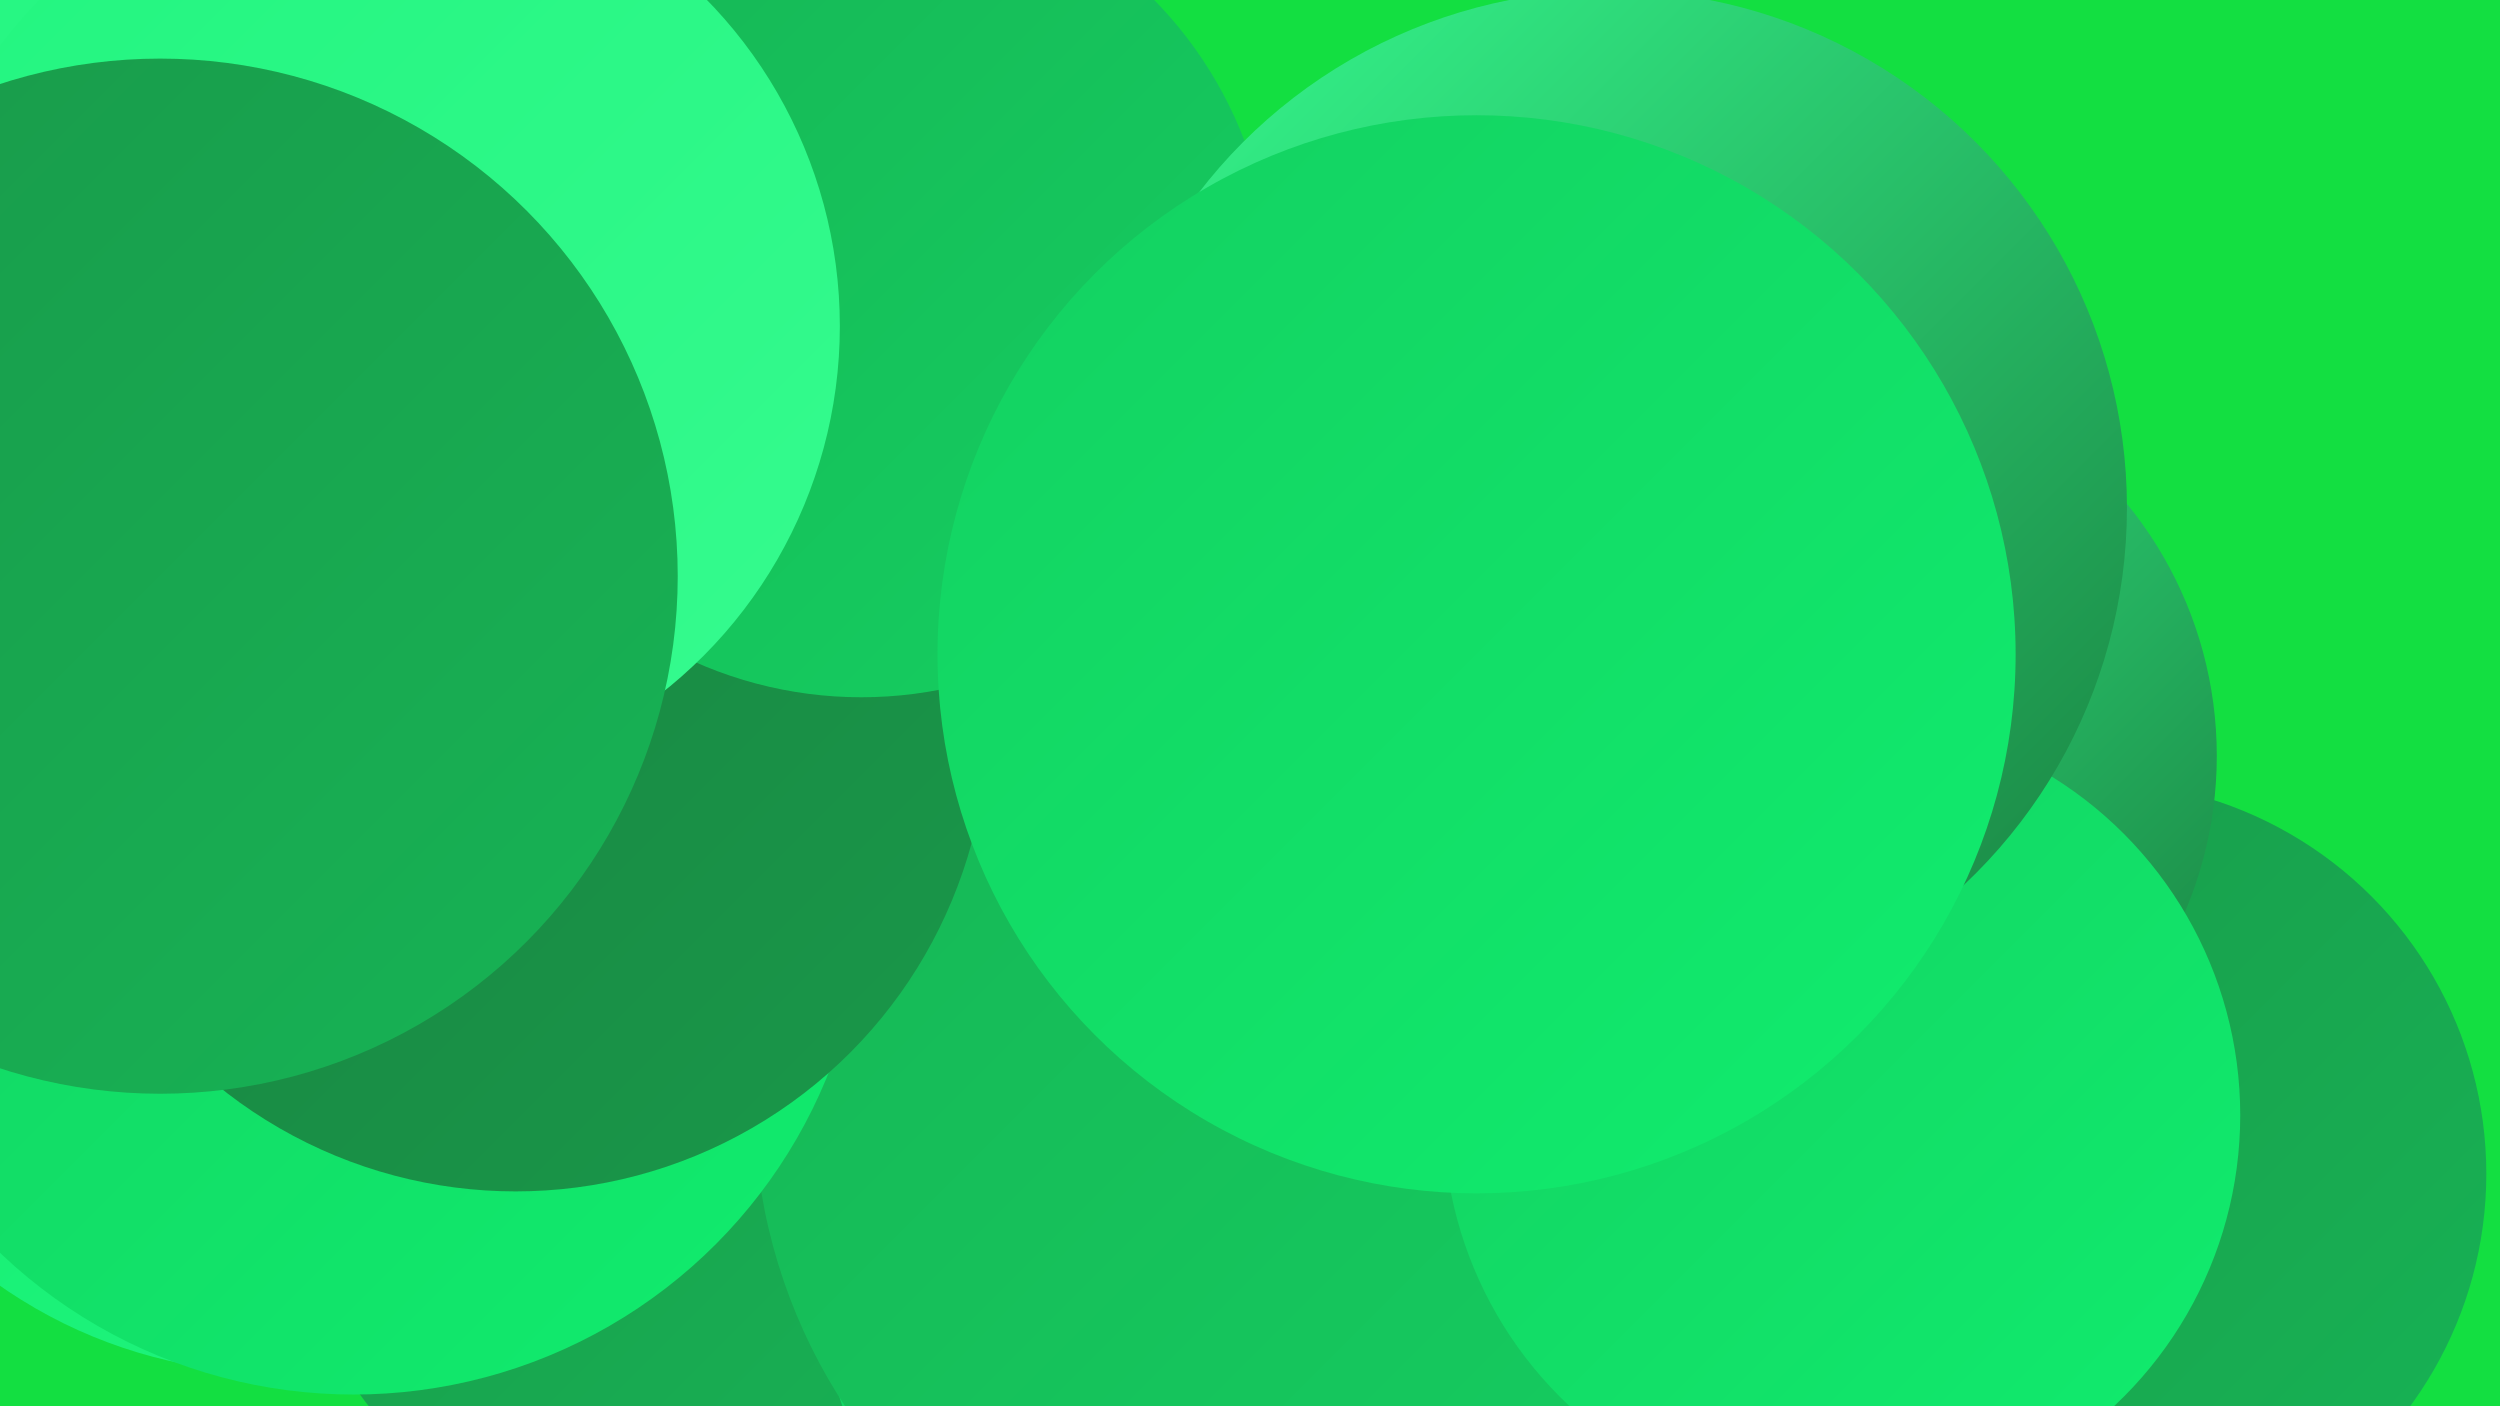
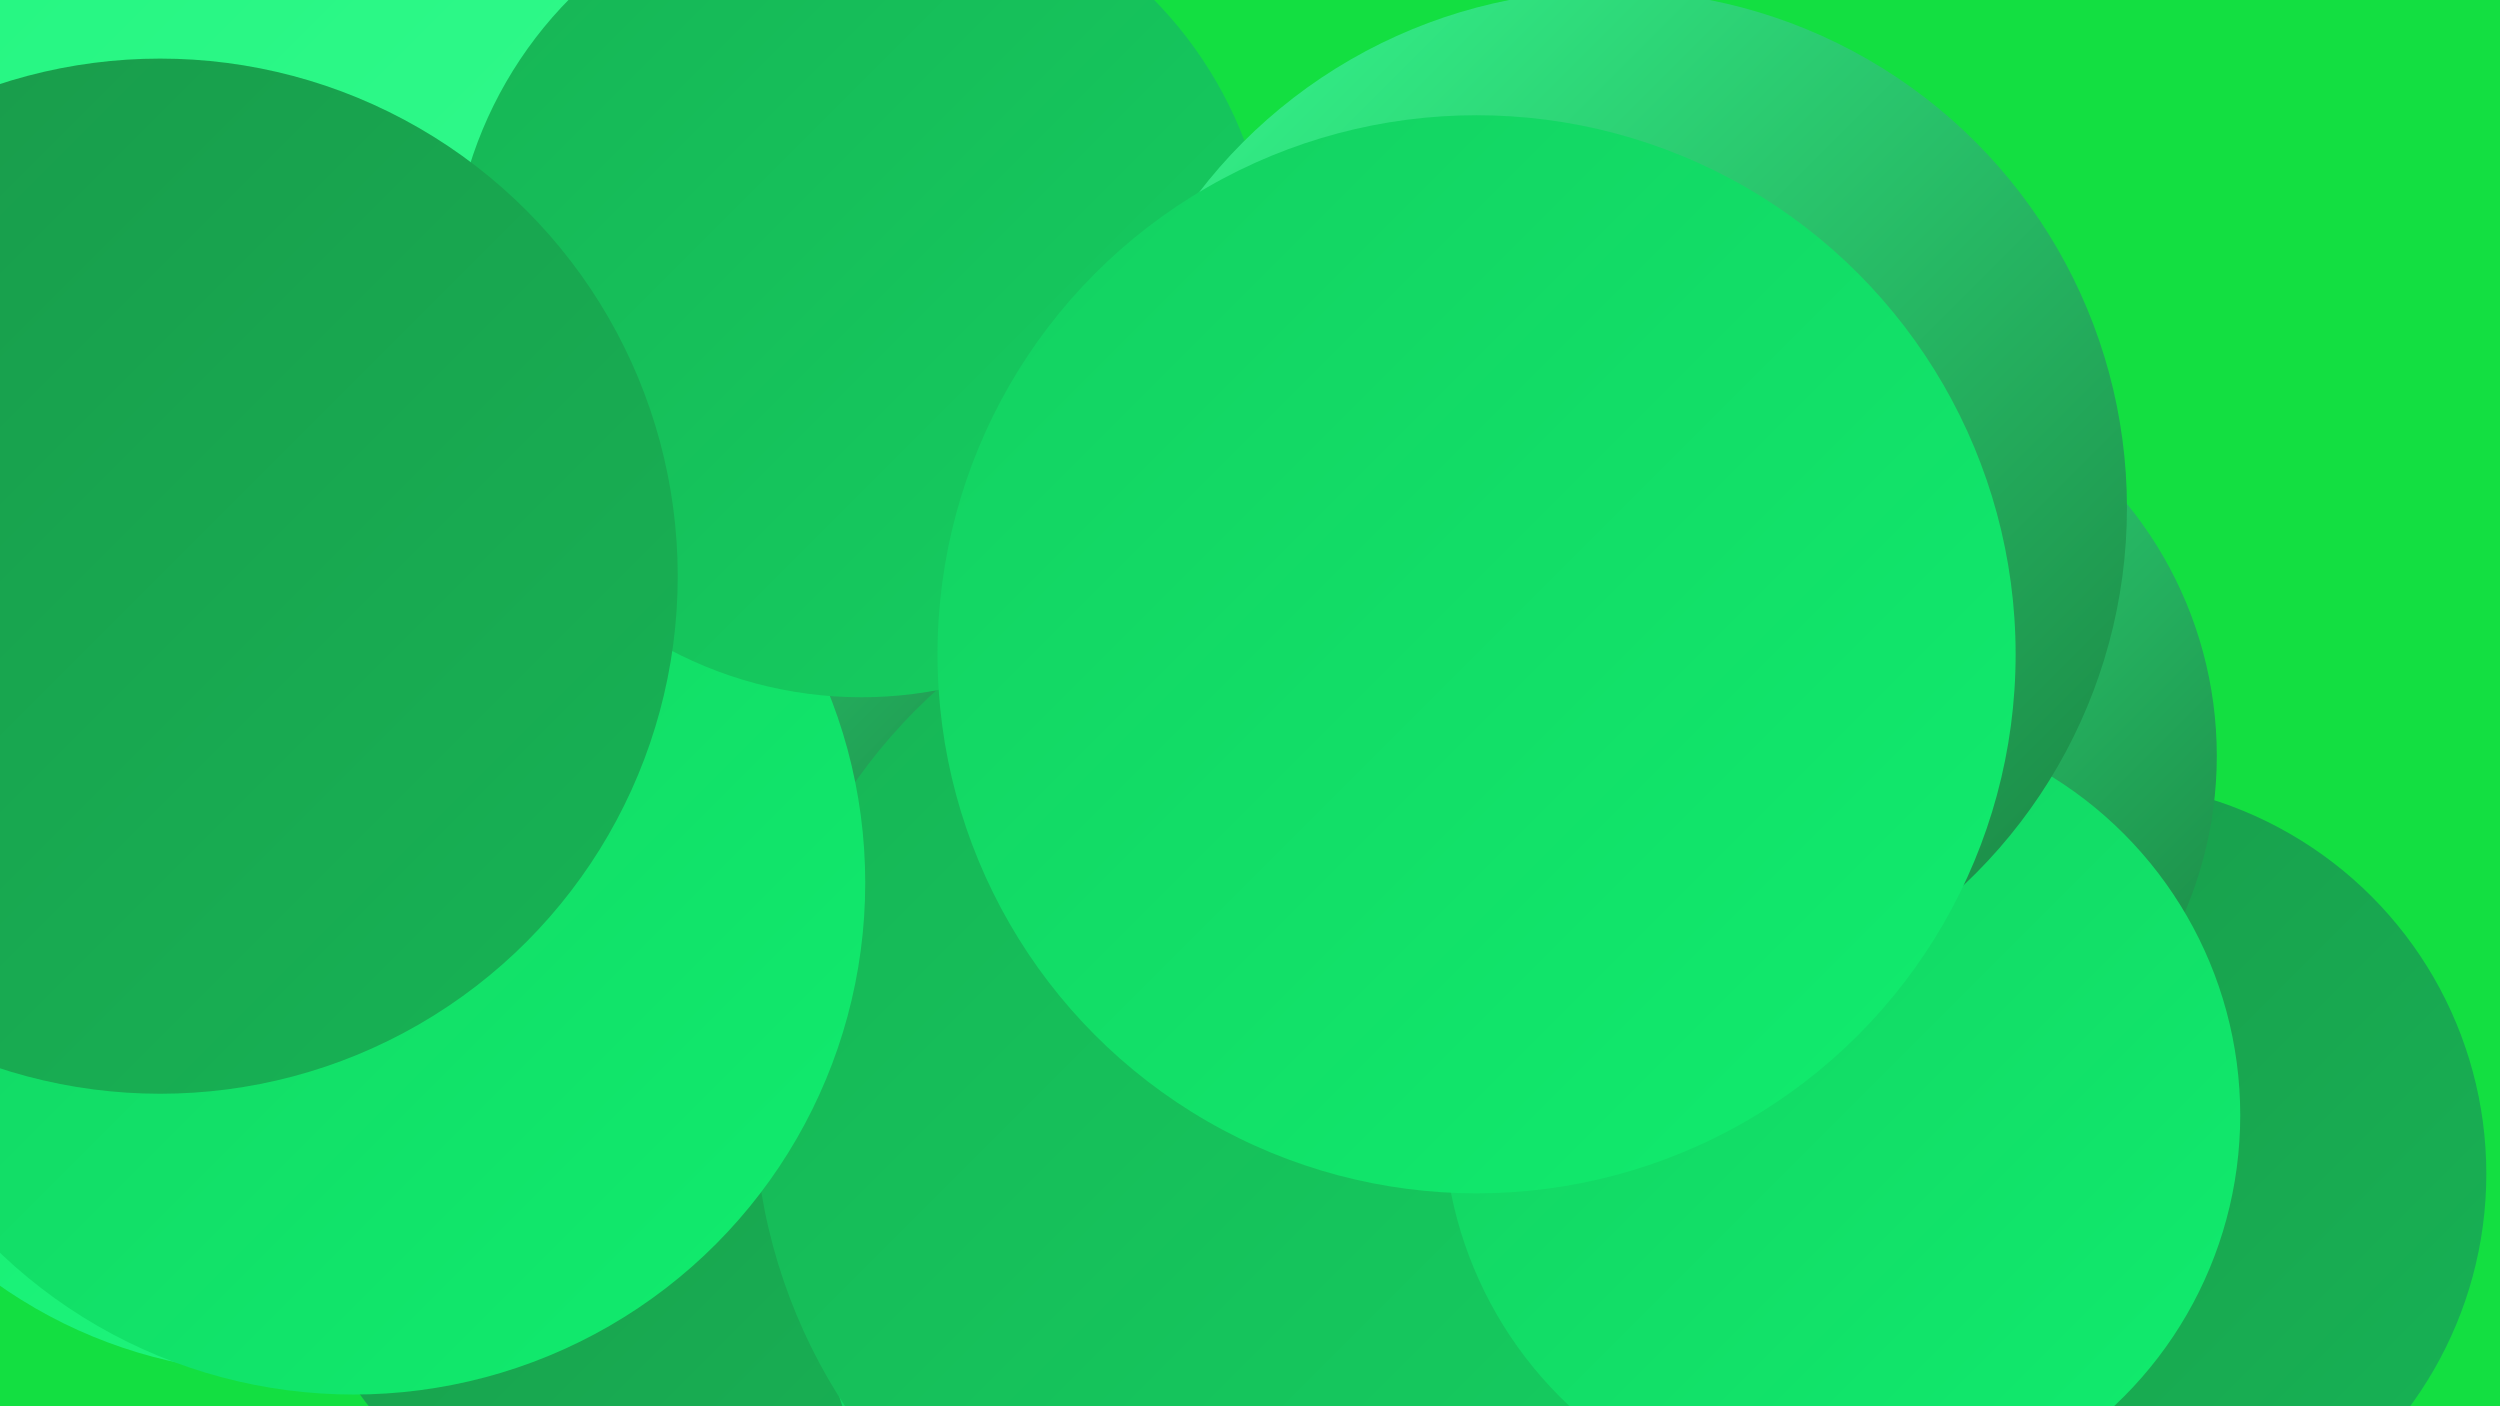
<svg xmlns="http://www.w3.org/2000/svg" width="1280" height="720">
  <defs>
    <linearGradient id="grad0" x1="0%" y1="0%" x2="100%" y2="100%">
      <stop offset="0%" style="stop-color:#197f3f;stop-opacity:1" />
      <stop offset="100%" style="stop-color:#19994a;stop-opacity:1" />
    </linearGradient>
    <linearGradient id="grad1" x1="0%" y1="0%" x2="100%" y2="100%">
      <stop offset="0%" style="stop-color:#19994a;stop-opacity:1" />
      <stop offset="100%" style="stop-color:#17b455;stop-opacity:1" />
    </linearGradient>
    <linearGradient id="grad2" x1="0%" y1="0%" x2="100%" y2="100%">
      <stop offset="0%" style="stop-color:#17b455;stop-opacity:1" />
      <stop offset="100%" style="stop-color:#14d061;stop-opacity:1" />
    </linearGradient>
    <linearGradient id="grad3" x1="0%" y1="0%" x2="100%" y2="100%">
      <stop offset="0%" style="stop-color:#14d061;stop-opacity:1" />
      <stop offset="100%" style="stop-color:#10ed6e;stop-opacity:1" />
    </linearGradient>
    <linearGradient id="grad4" x1="0%" y1="0%" x2="100%" y2="100%">
      <stop offset="0%" style="stop-color:#10ed6e;stop-opacity:1" />
      <stop offset="100%" style="stop-color:#22f57f;stop-opacity:1" />
    </linearGradient>
    <linearGradient id="grad5" x1="0%" y1="0%" x2="100%" y2="100%">
      <stop offset="0%" style="stop-color:#22f57f;stop-opacity:1" />
      <stop offset="100%" style="stop-color:#36fb8f;stop-opacity:1" />
    </linearGradient>
    <linearGradient id="grad6" x1="0%" y1="0%" x2="100%" y2="100%">
      <stop offset="0%" style="stop-color:#36fb8f;stop-opacity:1" />
      <stop offset="100%" style="stop-color:#197f3f;stop-opacity:1" />
    </linearGradient>
  </defs>
  <rect width="1280" height="720" fill="#13df41" />
  <circle cx="134" cy="124" r="259" fill="url(#grad5)" />
  <circle cx="142" cy="455" r="248" fill="url(#grad4)" />
  <circle cx="196" cy="450" r="263" fill="url(#grad4)" />
  <circle cx="748" cy="675" r="259" fill="url(#grad2)" />
  <circle cx="327" cy="338" r="199" fill="url(#grad6)" />
  <circle cx="343" cy="599" r="196" fill="url(#grad1)" />
  <circle cx="983" cy="712" r="211" fill="url(#grad5)" />
  <circle cx="673" cy="642" r="254" fill="url(#grad3)" />
  <circle cx="670" cy="564" r="284" fill="url(#grad2)" />
  <circle cx="181" cy="452" r="262" fill="url(#grad3)" />
-   <circle cx="264" cy="368" r="242" fill="url(#grad0)" />
  <circle cx="1072" cy="601" r="201" fill="url(#grad1)" />
  <circle cx="931" cy="387" r="204" fill="url(#grad6)" />
  <circle cx="736" cy="258" r="187" fill="url(#grad0)" />
  <circle cx="441" cy="147" r="210" fill="url(#grad2)" />
  <circle cx="943" cy="571" r="204" fill="url(#grad3)" />
  <circle cx="824" cy="260" r="265" fill="url(#grad6)" />
-   <circle cx="191" cy="167" r="239" fill="url(#grad5)" />
  <circle cx="82" cy="295" r="265" fill="url(#grad1)" />
  <circle cx="756" cy="335" r="276" fill="url(#grad3)" />
</svg>